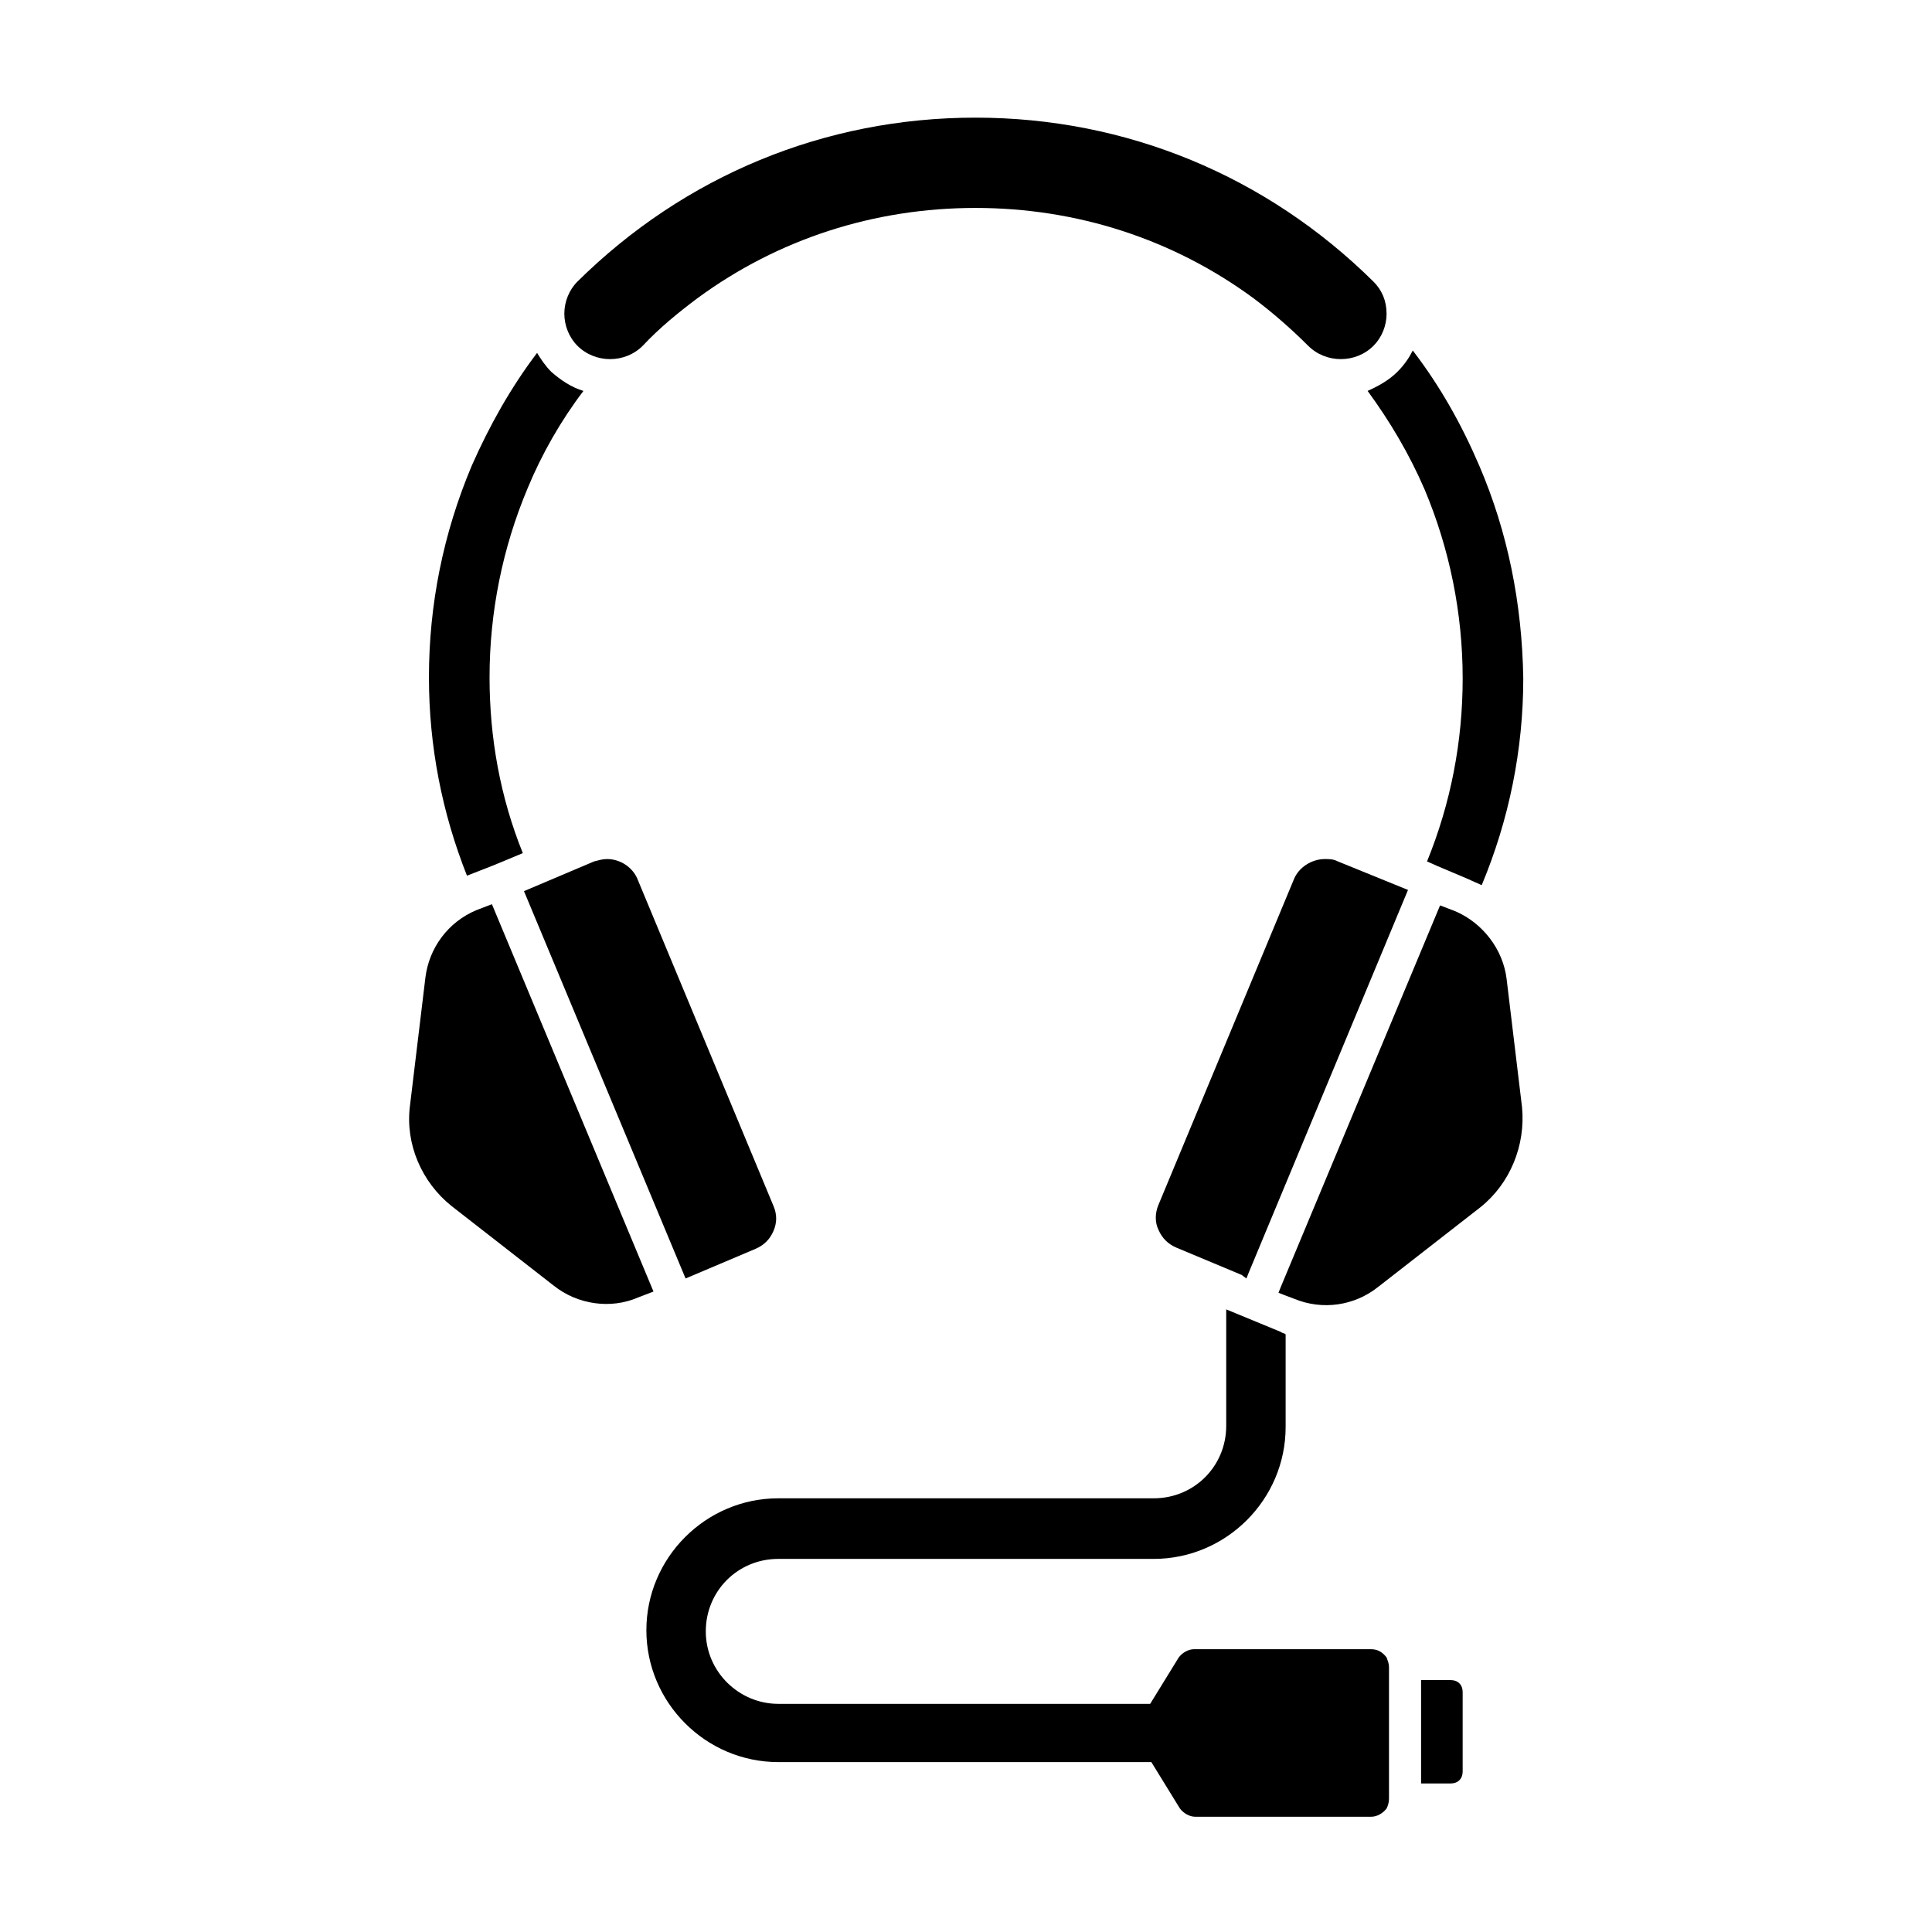
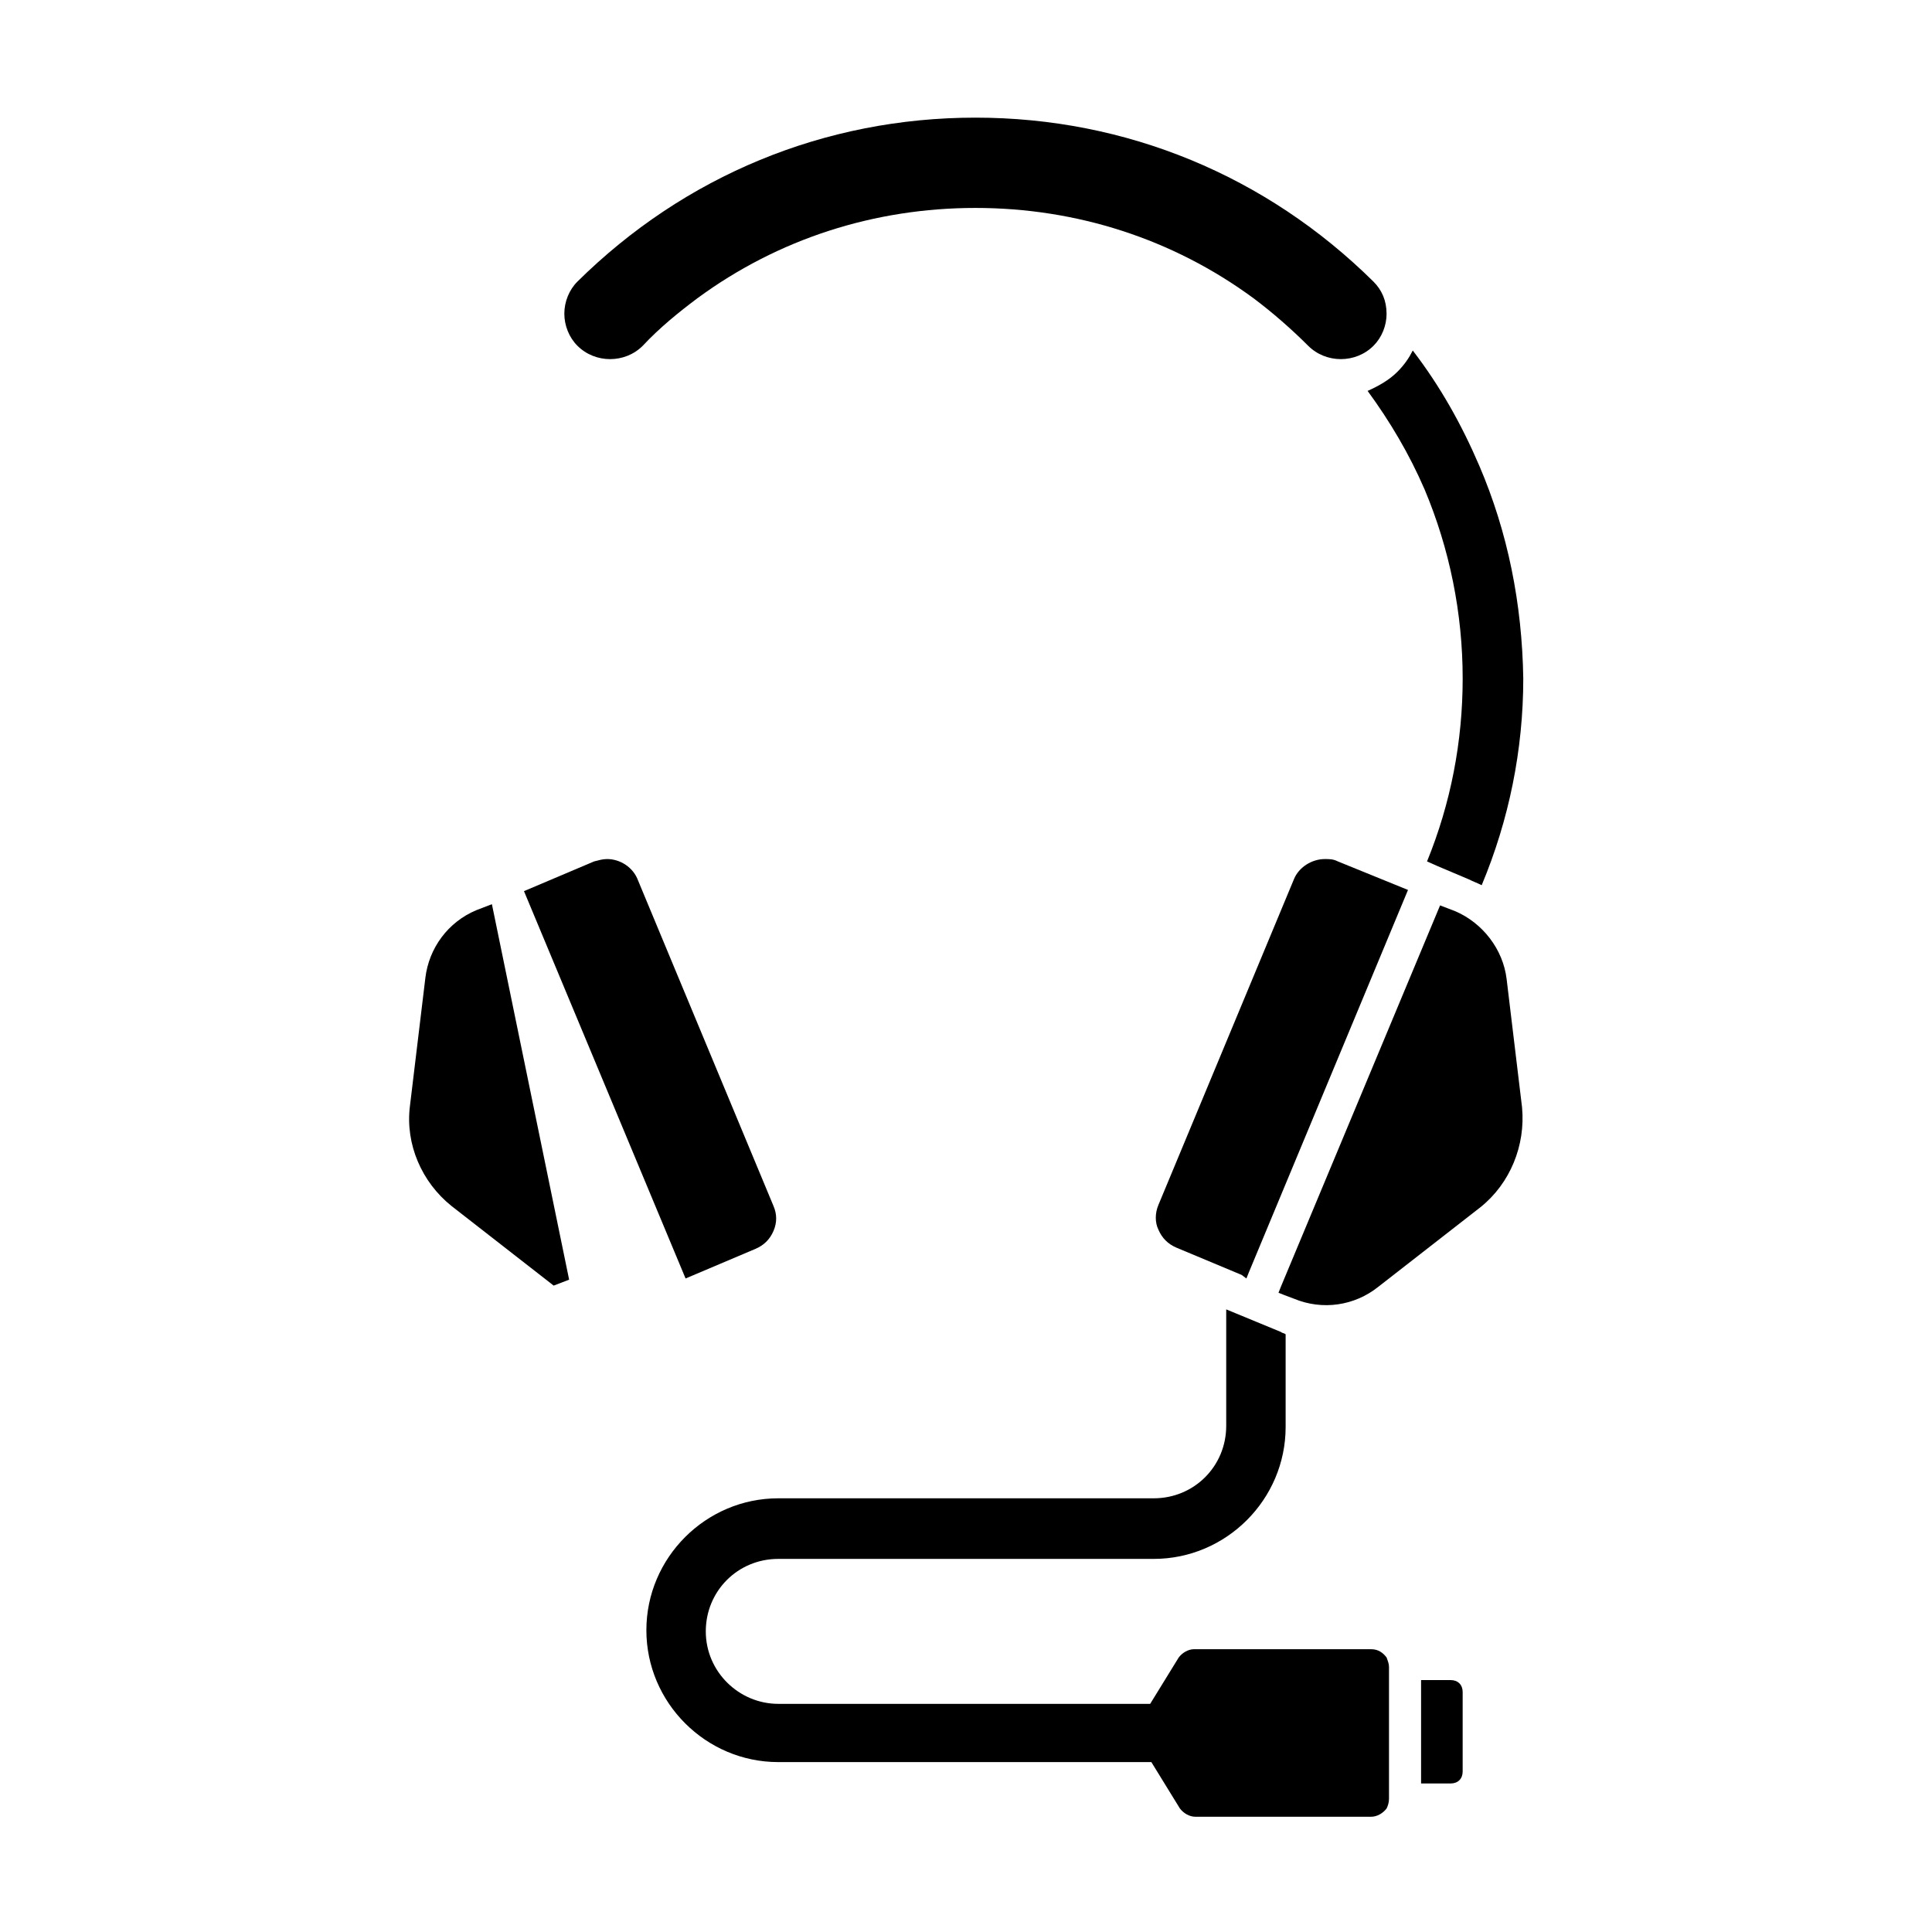
<svg xmlns="http://www.w3.org/2000/svg" fill="#000000" width="800px" height="800px" version="1.1" viewBox="144 144 512 512">
  <g>
    <path d="m531.62 592.39v21.098c0 1.891-1.258 3.148-3.148 3.148h-7.871v-27.395h7.871c1.891 0 3.148 1.258 3.148 3.148z" />
    <path d="m468.96 491v30.859c0 10.707-8.5 19.207-19.207 19.207h-99.504c-19.207 0-34.953 15.742-34.953 34.953 0 19.207 15.742 34.953 34.953 34.953h98.871l7.559 12.281c0.945 1.258 2.519 2.203 4.094 2.203h46.602c1.574 0 3.148-0.945 4.094-2.203 0.316-0.629 0.629-1.574 0.629-2.519v-34.953c0-0.945-0.316-1.574-0.629-2.519-0.945-1.258-2.203-2.203-4.094-2.203l-46.914-0.004c-1.574 0-3.148 0.945-4.094 2.203l-7.559 12.281h-98.559c-10.391 0-19.207-8.5-19.207-19.207s8.5-19.207 19.207-19.207h99.504c19.207 0 34.953-15.742 34.953-34.953v-24.562c-0.316-0.316-0.945-0.316-1.258-0.629z" />
    <path d="m282.86 380.16 42.824 102.65 18.578-7.871c2.203-0.945 3.777-2.519 4.723-4.723 0.945-2.203 0.945-4.41 0-6.613l-35.898-86.281c-1.258-3.461-4.723-5.664-8.184-5.664-1.258 0-2.203 0.316-3.465 0.629z" />
-     <path d="m274.36 383.62-4.094 1.574c-7.559 3.148-12.594 10.078-13.539 17.949l-4.094 34.008c-1.258 10.078 3.148 20.152 11.02 26.449l27.078 21.098c6.297 5.039 15.113 6.297 22.355 3.148l4.094-1.574z" />
+     <path d="m274.36 383.62-4.094 1.574c-7.559 3.148-12.594 10.078-13.539 17.949l-4.094 34.008c-1.258 10.078 3.148 20.152 11.02 26.449l27.078 21.098l4.094-1.574z" />
    <path d="m474.31 482.81 0.629-1.574 42.195-101.39-18.578-7.559c-1.258-0.629-2.203-0.629-3.465-0.629-3.465 0-6.926 2.203-8.188 5.352l-35.898 86.281c-0.945 2.203-0.945 4.723 0 6.613 0.945 2.203 2.519 3.777 4.723 4.723l17.32 7.242z" />
    <path d="m543.27 403.46c-0.945-7.871-6.297-14.801-13.539-17.949l-4.094-1.574-42.195 101.08-0.629 1.574 1.574 0.629 2.519 0.945c7.559 3.148 16.059 1.891 22.355-3.148l27.078-21.098c7.871-6.297 11.965-16.375 11.02-26.449z" />
    <path d="m536.03 267.43c-4.723-11.02-10.391-21.098-17.633-30.543-0.945 1.891-2.203 3.777-4.094 5.668-2.203 2.203-5.039 3.777-7.871 5.039 5.984 8.188 11.02 16.688 15.113 26.137 6.613 15.742 10.078 32.746 10.078 50.066 0 16.688-3.148 33.062-9.445 48.492l2.832 1.258 8.188 3.465c1.258 0.629 2.203 0.945 3.465 1.574 7.242-17.32 11.02-35.895 11.02-54.789-0.316-19.84-4.094-38.734-11.652-56.367z" />
-     <path d="m286.33 237.52c-6.926 9.133-12.594 19.207-17.32 29.914-7.559 17.949-11.336 36.84-11.336 56.047 0 18.262 3.465 35.895 10.078 52.586l7.242-2.832 7.559-3.148c-5.984-14.801-8.816-30.543-8.816-46.602 0-17.32 3.465-34.32 10.078-50.066 3.777-9.133 8.816-17.949 14.801-25.82-3.148-0.945-5.984-2.832-8.5-5.039-1.582-1.574-2.844-3.465-3.785-5.039z" />
    <path d="m511.46 227.13c0 3.148-1.258 6.297-3.465 8.5-4.723 4.723-12.594 4.723-17.32 0-4.41-4.41-9.445-8.816-14.484-12.594-21.41-15.742-46.918-23.93-73.684-23.93s-52.27 8.188-73.684 23.93c-5.039 3.777-10.078 7.871-14.484 12.594-4.723 4.723-12.594 4.723-17.32 0-2.203-2.203-3.465-5.352-3.465-8.5 0-3.148 1.258-6.297 3.465-8.5 28.34-28.023 65.496-43.453 105.48-43.453 39.988 0 77.145 15.43 105.48 43.453 2.215 2.203 3.473 5.035 3.473 8.5z" />
  </g>
</svg>